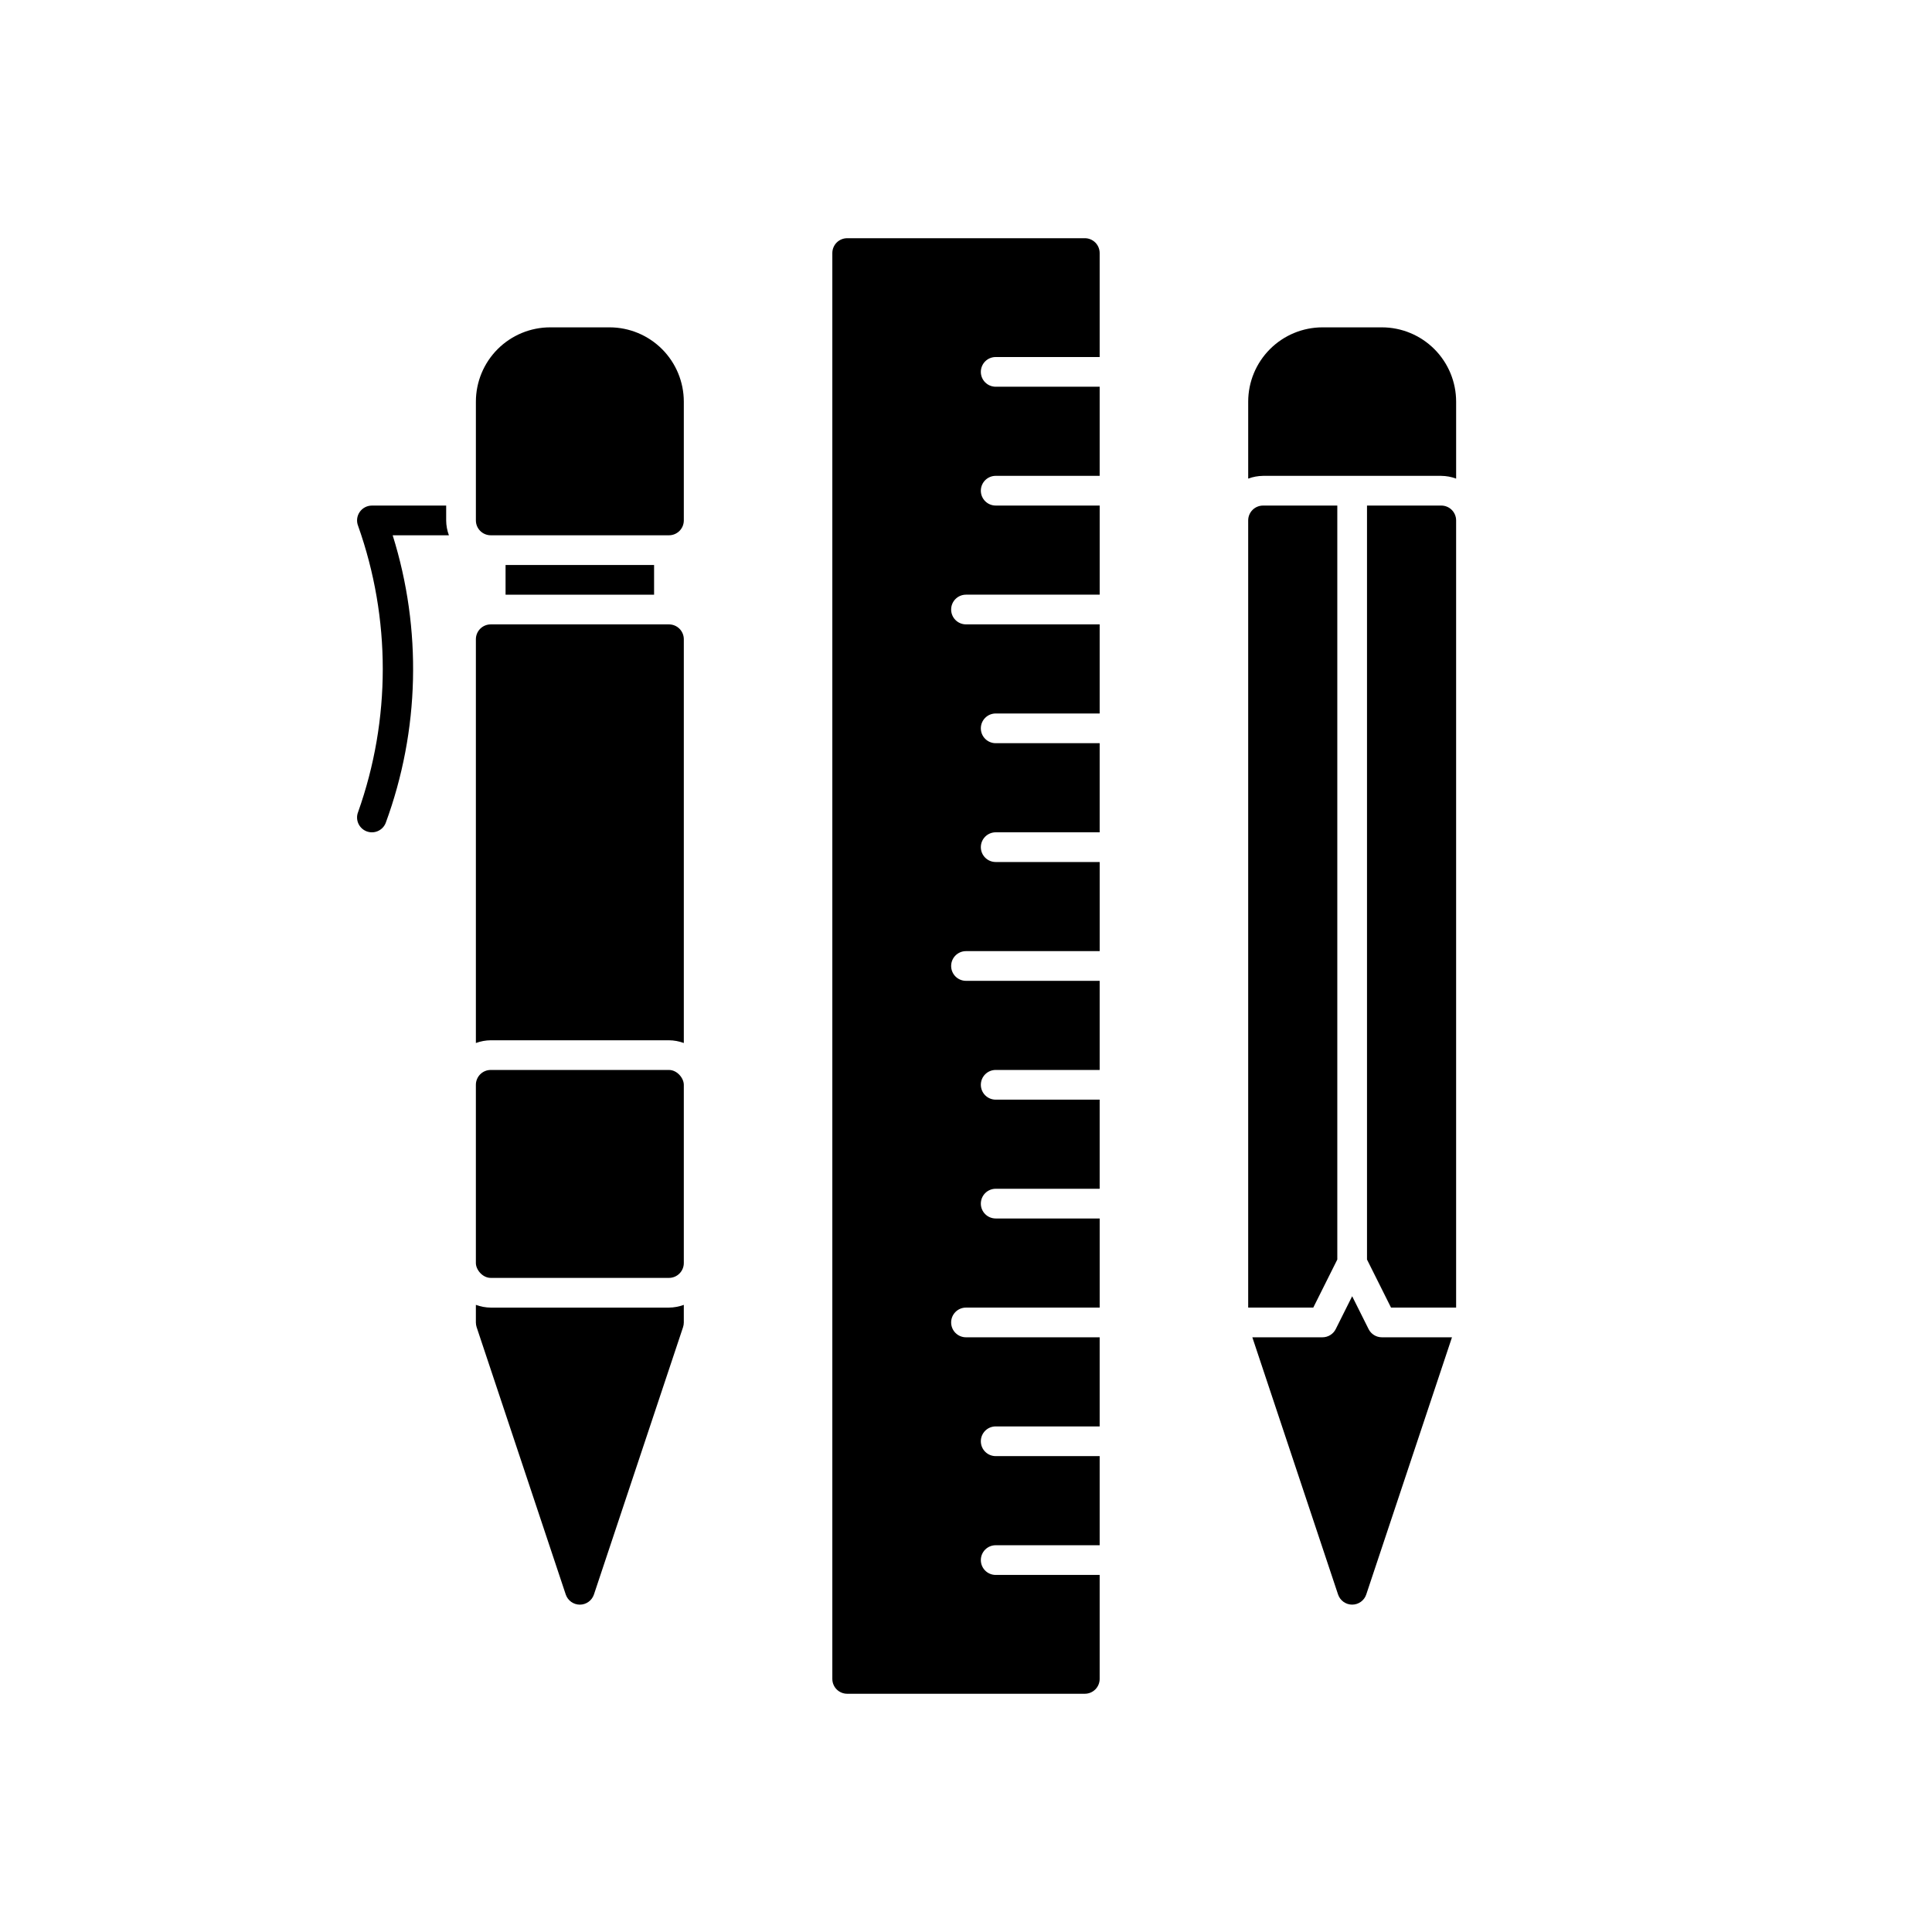
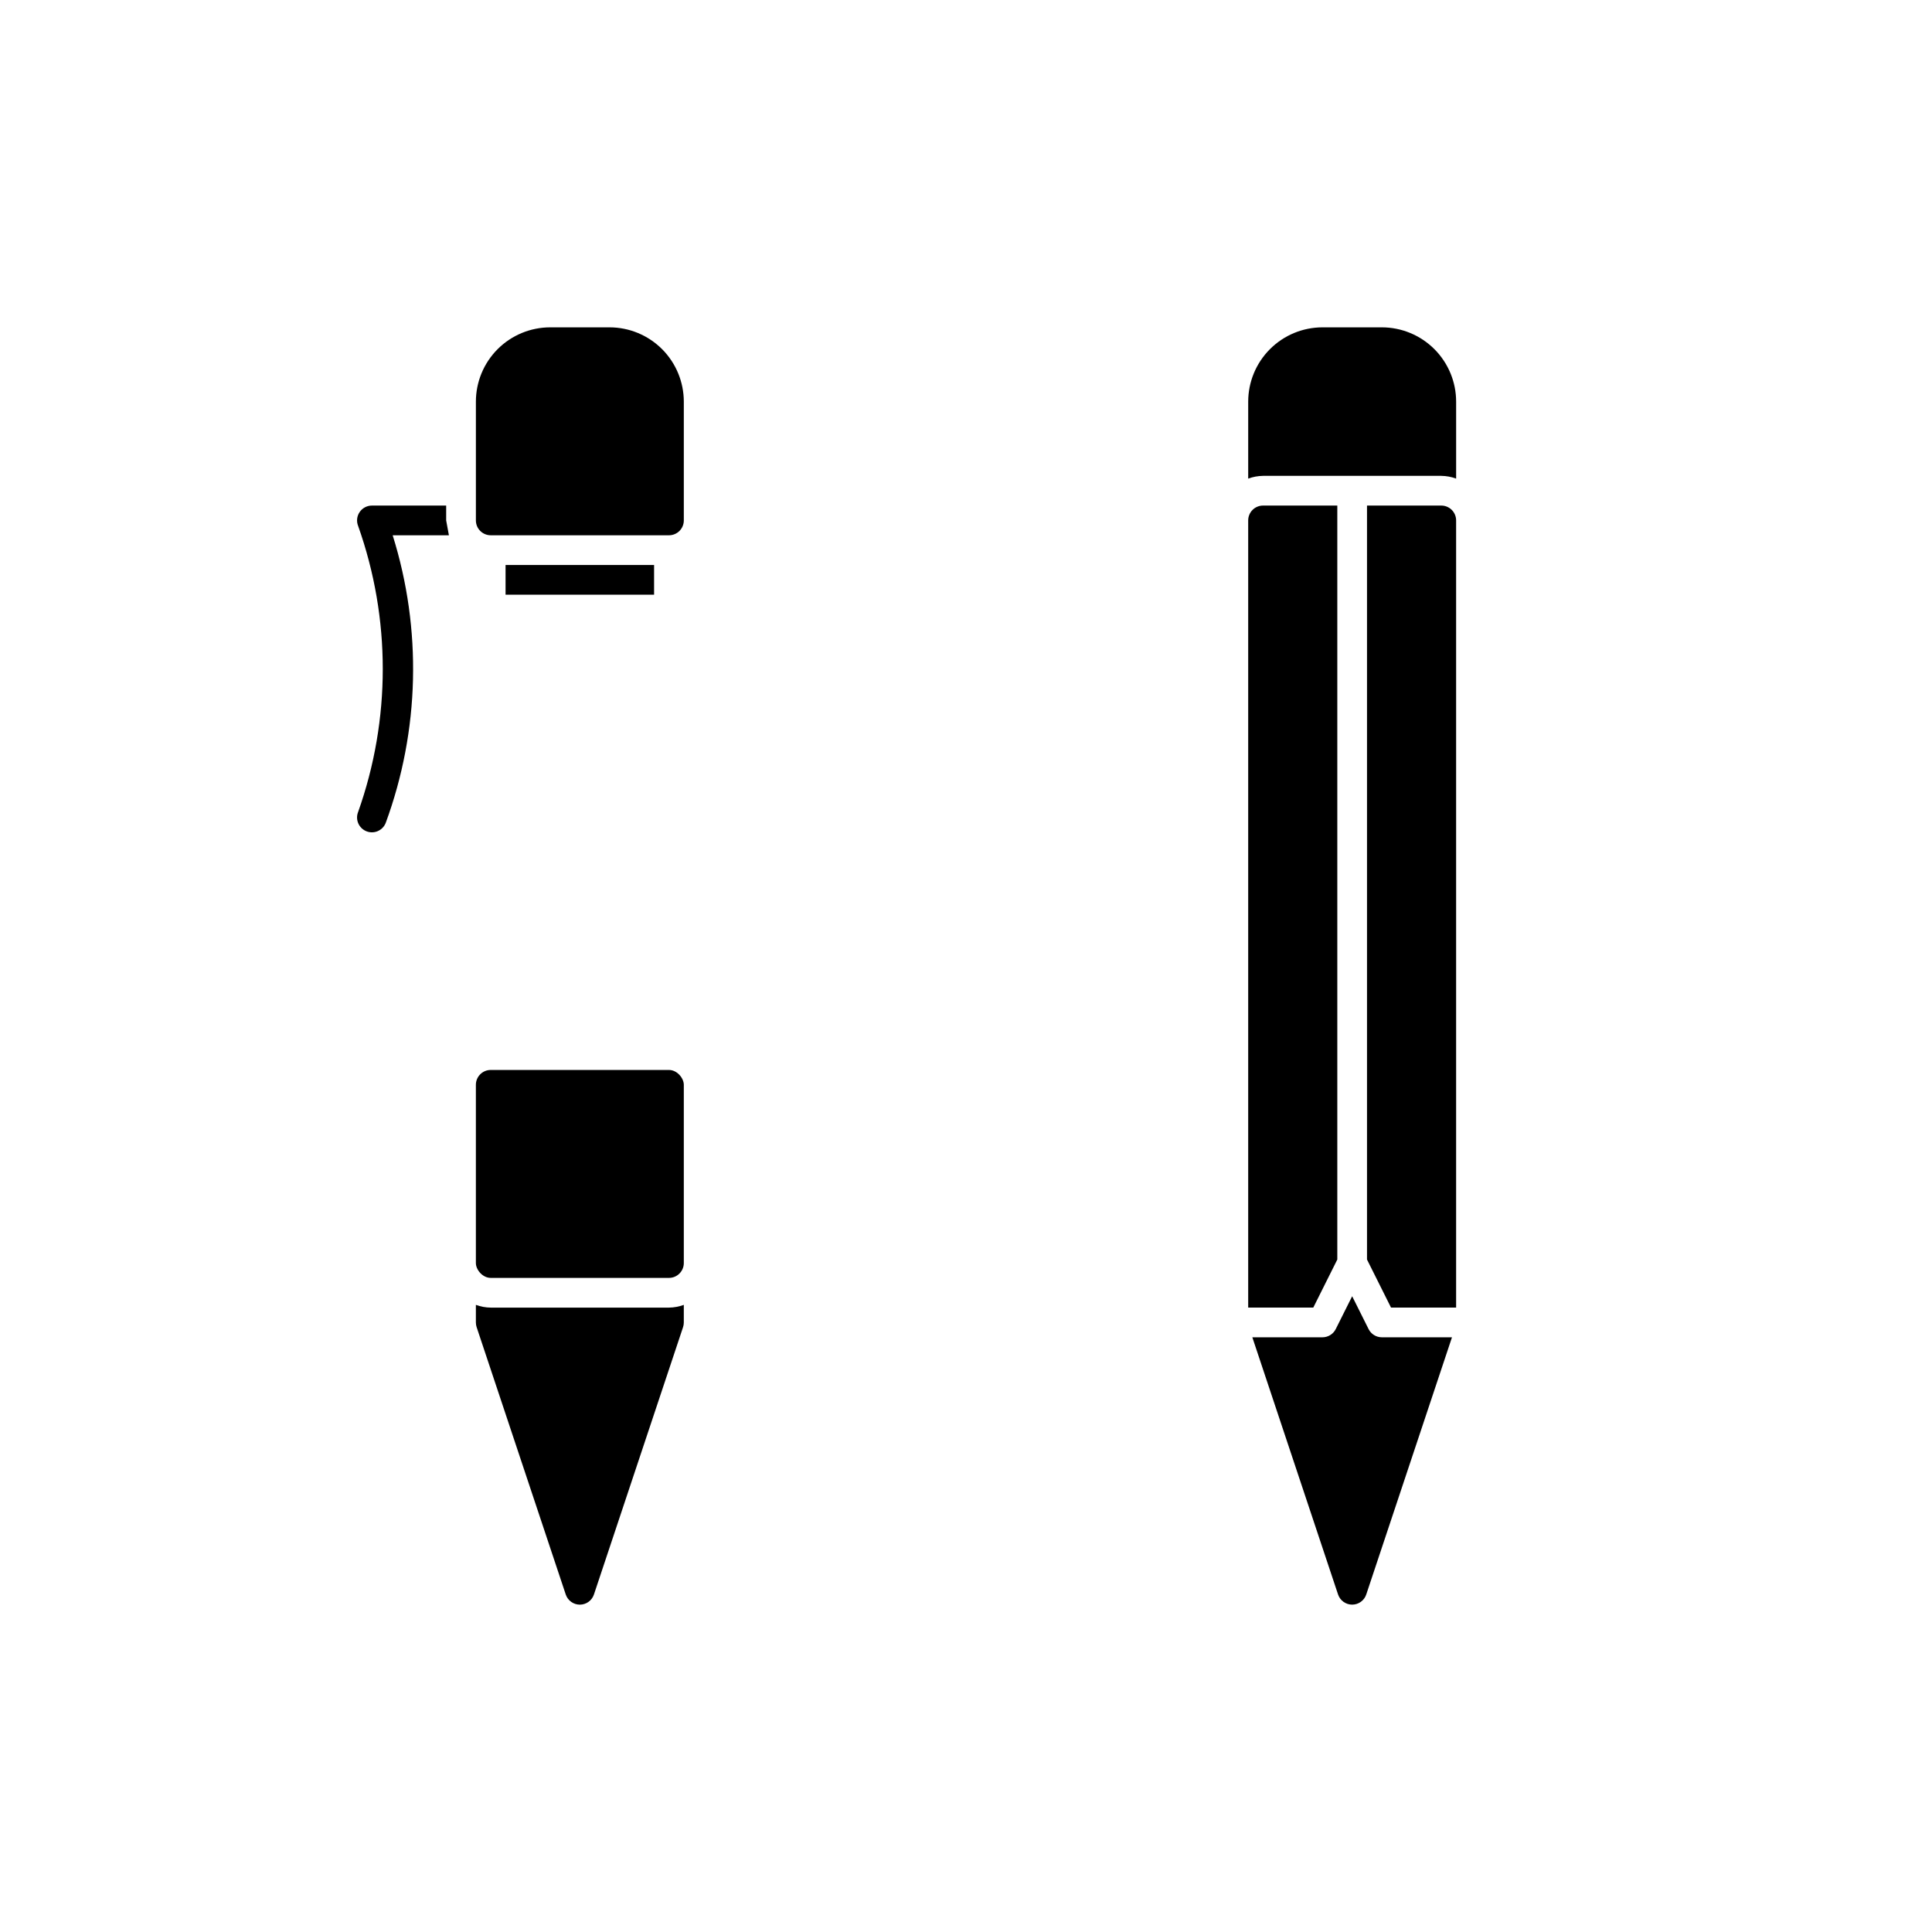
<svg xmlns="http://www.w3.org/2000/svg" fill="#000000" width="800px" height="800px" version="1.1" viewBox="144 144 512 512">
  <g>
-     <path d="m431.49 207.13h-62.977c-1.047 0-2.047 0.414-2.785 1.152-0.738 0.738-1.152 1.742-1.152 2.785v377.86c0 1.047 0.414 2.047 1.152 2.785 0.738 0.738 1.738 1.152 2.785 1.152h62.977c1.043 0 2.043-0.414 2.781-1.152 0.738-0.738 1.152-1.738 1.152-2.785v-27.551h-27.551c-2.176 0-3.938-1.762-3.938-3.938 0-2.172 1.762-3.934 3.938-3.934h27.551v-23.617h-27.551c-2.176 0-3.938-1.762-3.938-3.938 0-2.172 1.762-3.934 3.938-3.934h27.551v-23.617h-35.422c-2.176 0-3.938-1.762-3.938-3.938 0-2.172 1.762-3.934 3.938-3.934h35.426v-23.617h-27.555c-2.176 0-3.938-1.762-3.938-3.934 0-2.176 1.762-3.938 3.938-3.938h27.551v-23.617h-27.551c-2.176 0-3.938-1.762-3.938-3.934 0-2.176 1.762-3.938 3.938-3.938h27.551v-23.617h-35.422c-2.176 0-3.938-1.762-3.938-3.934 0-2.176 1.762-3.938 3.938-3.938h35.426v-23.617h-27.555c-2.176 0-3.938-1.762-3.938-3.934 0-2.176 1.762-3.938 3.938-3.938h27.551v-23.617h-27.551c-2.176 0-3.938-1.762-3.938-3.934 0-2.176 1.762-3.938 3.938-3.938h27.551v-23.617h-35.422c-2.176 0-3.938-1.762-3.938-3.934 0-2.176 1.762-3.938 3.938-3.938h35.426v-23.617h-27.555c-2.176 0-3.938-1.762-3.938-3.934 0-2.176 1.762-3.938 3.938-3.938h27.551v-23.617h-27.551c-2.176 0-3.938-1.762-3.938-3.934 0-2.176 1.762-3.938 3.938-3.938h27.551v-27.551c0-1.043-0.414-2.047-1.152-2.785-0.738-0.738-1.738-1.152-2.781-1.152z" />
    <path d="m510.21 230.75h-15.746c-5.215 0.004-10.219 2.082-13.906 5.769-3.691 3.691-5.766 8.691-5.773 13.91v20.406c1.262-0.469 2.594-0.711 3.938-0.727h47.23c1.344 0.016 2.676 0.258 3.938 0.727v-20.406c-0.004-5.219-2.082-10.219-5.769-13.91-3.691-3.688-8.691-5.766-13.91-5.769z" />
    <path d="m525.95 277.98h-19.68v199.81l6.367 12.738h17.25v-208.61c0-1.043-0.414-2.047-1.152-2.785-0.738-0.738-1.738-1.152-2.785-1.152z" />
    <path d="m506.69 496.22-4.352-8.703-4.352 8.703c-0.668 1.332-2.031 2.176-3.523 2.176h-18.582l22.719 68.156c0.539 1.609 2.043 2.691 3.738 2.691 1.691 0 3.199-1.082 3.734-2.691l22.719-68.156h-18.582c-1.492 0-2.856-0.844-3.519-2.176z" />
    <path d="m498.4 477.79v-199.81h-19.68c-1.043 0-2.047 0.414-2.785 1.152-0.738 0.738-1.152 1.742-1.152 2.785v208.61h17.25z" />
    <path d="m274.05 490.53c-1.344-0.016-2.676-0.258-3.938-0.727v4.66c0 0.426 0.07 0.844 0.199 1.246l23.617 70.848c0.539 1.609 2.043 2.691 3.738 2.691 1.691 0 3.195-1.082 3.734-2.691l23.617-70.848c0.129-0.402 0.199-0.82 0.199-1.246v-4.66c-1.262 0.469-2.594 0.711-3.938 0.727z" />
-     <path d="m321.28 309.47h-47.23c-1.043 0-2.047 0.414-2.785 1.152-0.738 0.738-1.152 1.742-1.152 2.785v107c1.262-0.465 2.594-0.711 3.938-0.723h47.23c1.344 0.012 2.676 0.258 3.938 0.723v-107c0-1.043-0.414-2.047-1.152-2.785-0.738-0.738-1.738-1.152-2.785-1.152z" />
    <path d="m305.54 230.75h-15.746c-5.215 0.004-10.219 2.082-13.91 5.769-3.688 3.691-5.762 8.691-5.769 13.91v31.488c0 1.043 0.414 2.047 1.152 2.785s1.742 1.152 2.785 1.152h47.23c1.047 0 2.047-0.414 2.785-1.152s1.152-1.742 1.152-2.785v-31.488c-0.008-5.219-2.082-10.219-5.769-13.91-3.691-3.688-8.691-5.766-13.91-5.769z" />
    <path d="m277.98 293.73h39.359v7.871h-39.359z" />
-     <path d="m262.24 281.92v-3.938h-19.68c-1.305 0-2.527 0.648-3.258 1.73-0.734 1.082-0.879 2.457-0.395 3.668 8.707 24.516 8.707 51.281 0 75.801-0.387 0.965-0.375 2.051 0.035 3.008 0.414 0.957 1.188 1.715 2.156 2.102 2.016 0.809 4.305-0.172 5.113-2.191 9.012-24.512 9.66-51.32 1.852-76.242h14.902c-0.469-1.262-0.715-2.594-0.727-3.938z" />
+     <path d="m262.24 281.92v-3.938h-19.68c-1.305 0-2.527 0.648-3.258 1.73-0.734 1.082-0.879 2.457-0.395 3.668 8.707 24.516 8.707 51.281 0 75.801-0.387 0.965-0.375 2.051 0.035 3.008 0.414 0.957 1.188 1.715 2.156 2.102 2.016 0.809 4.305-0.172 5.113-2.191 9.012-24.512 9.66-51.32 1.852-76.242h14.902z" />
    <path d="m274.05 427.55h47.23c2.172 0 3.938 2.172 3.938 3.938v47.23c0 2.172-1.762 3.938-3.938 3.938h-47.23c-2.172 0-3.938-2.172-3.938-3.938v-47.23c0-2.172 1.762-3.938 3.938-3.938z" />
  </g>
</svg>